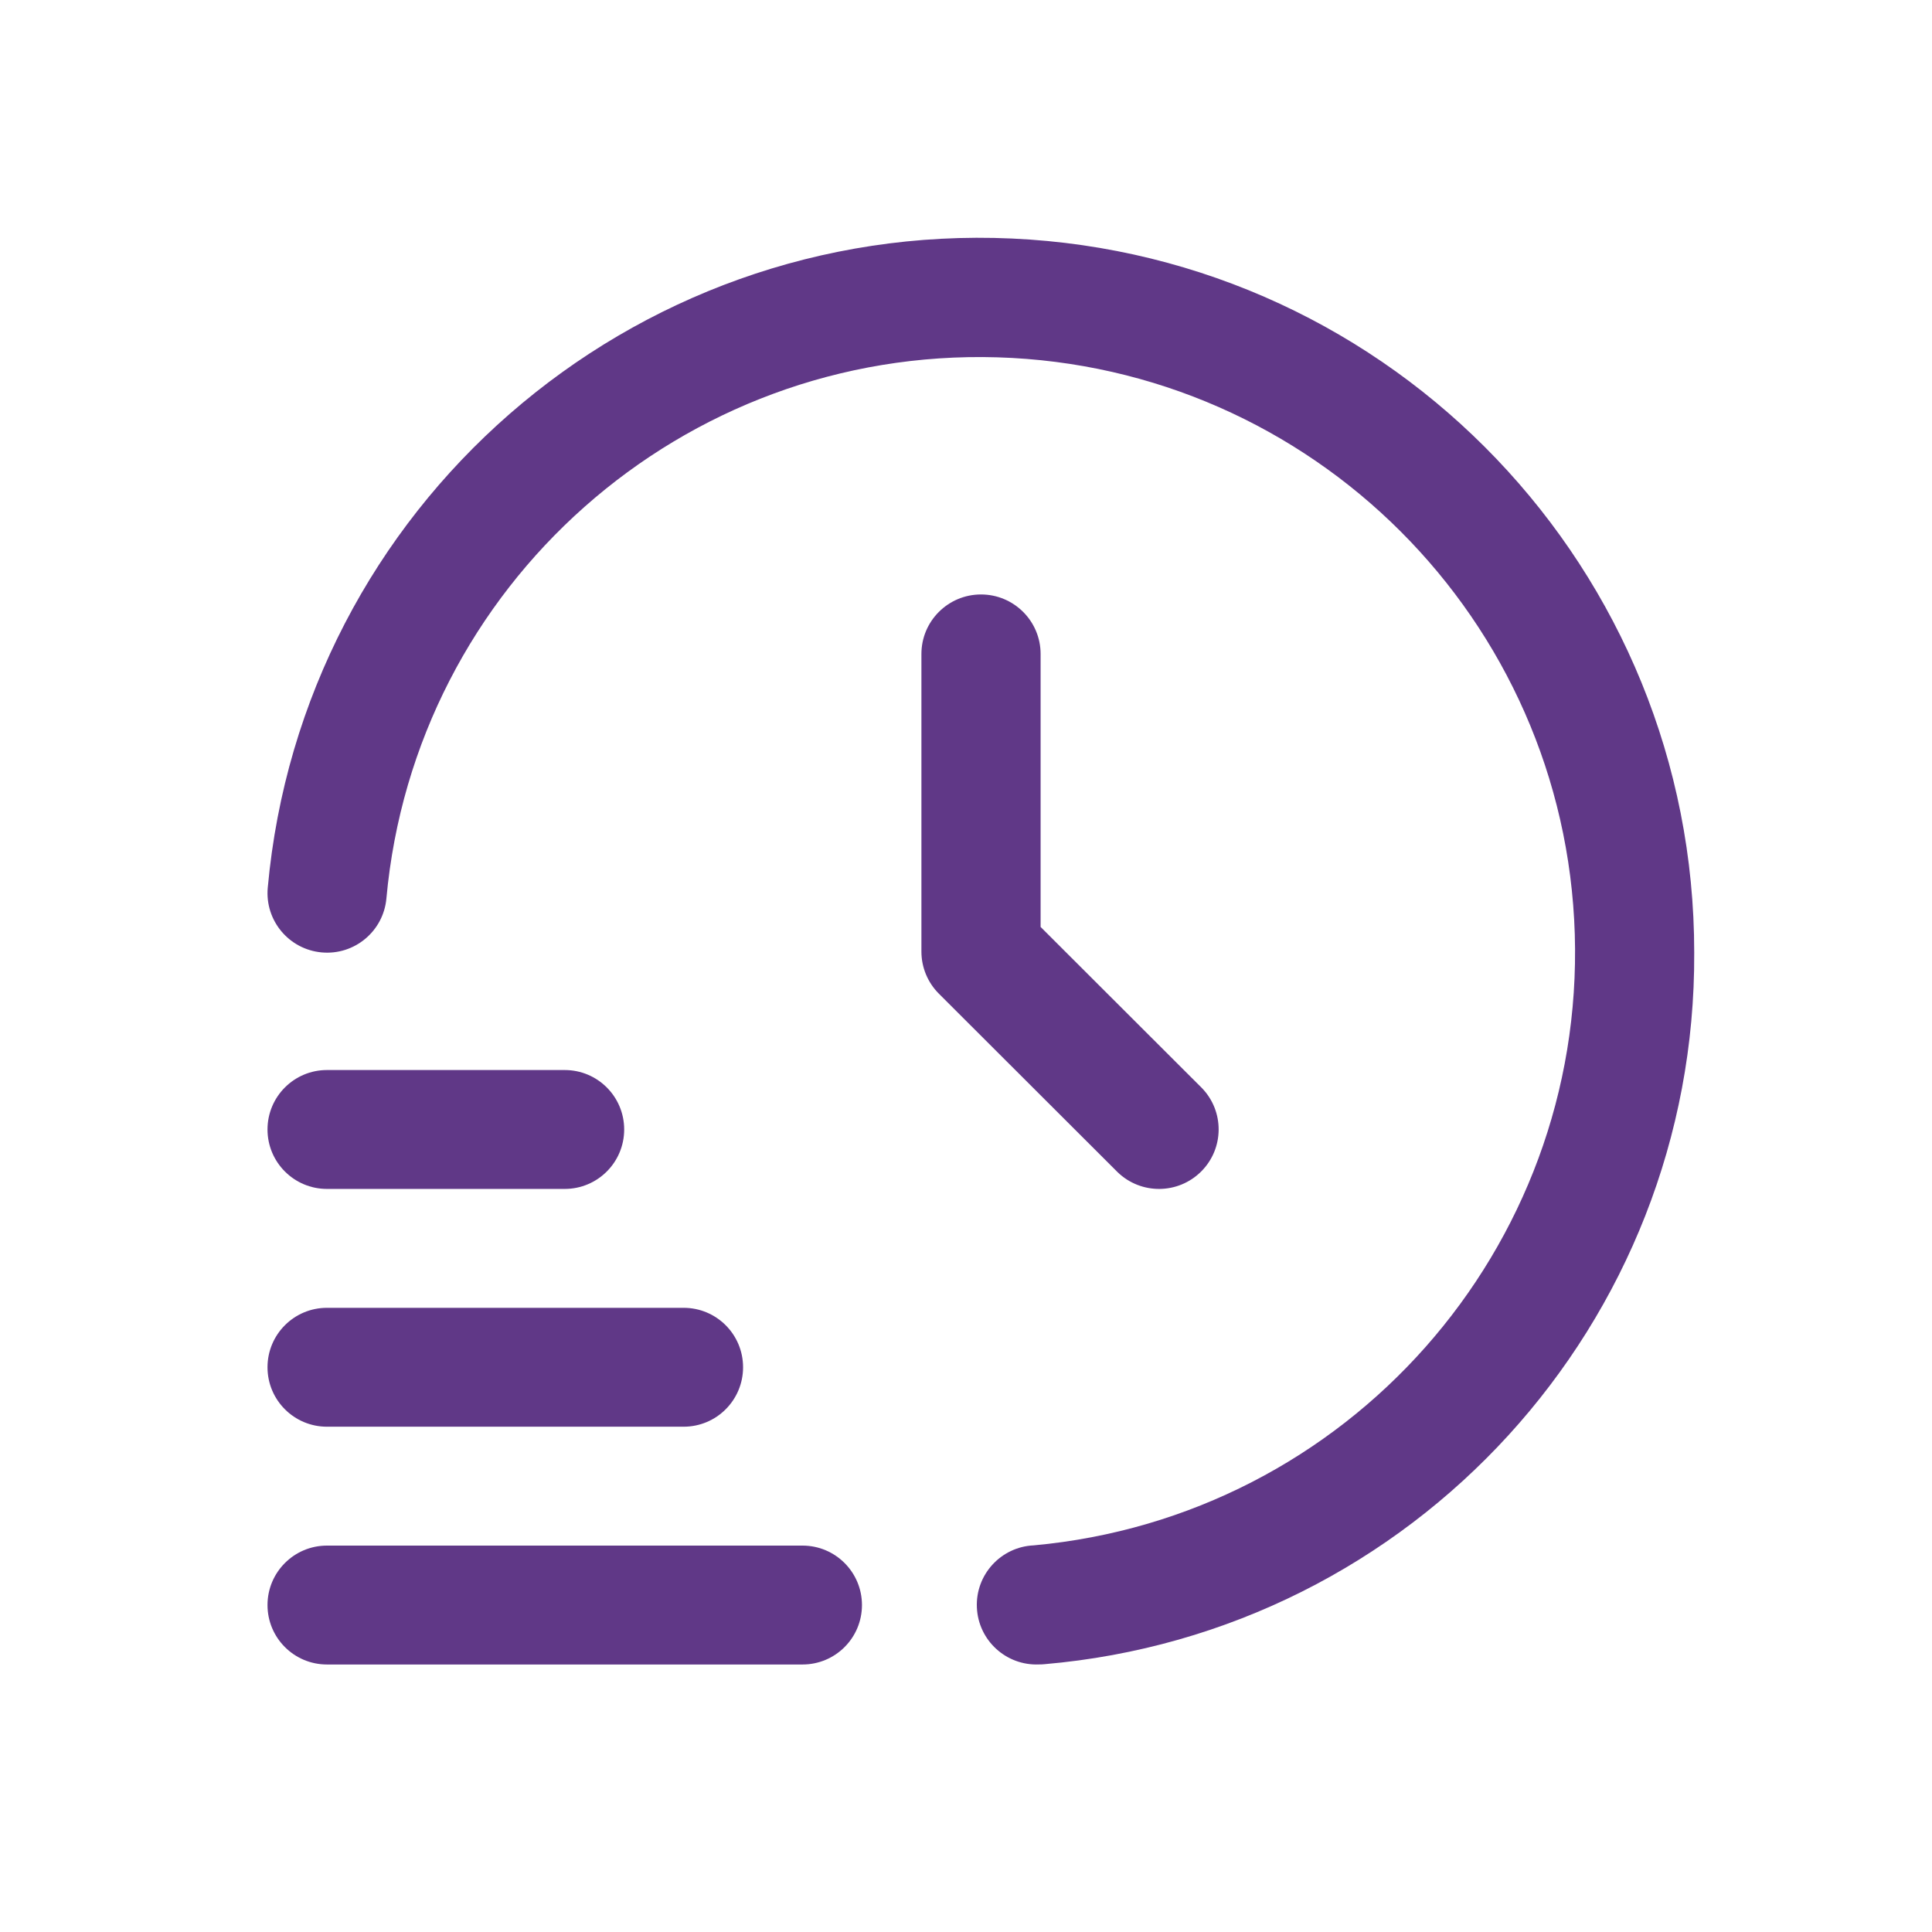
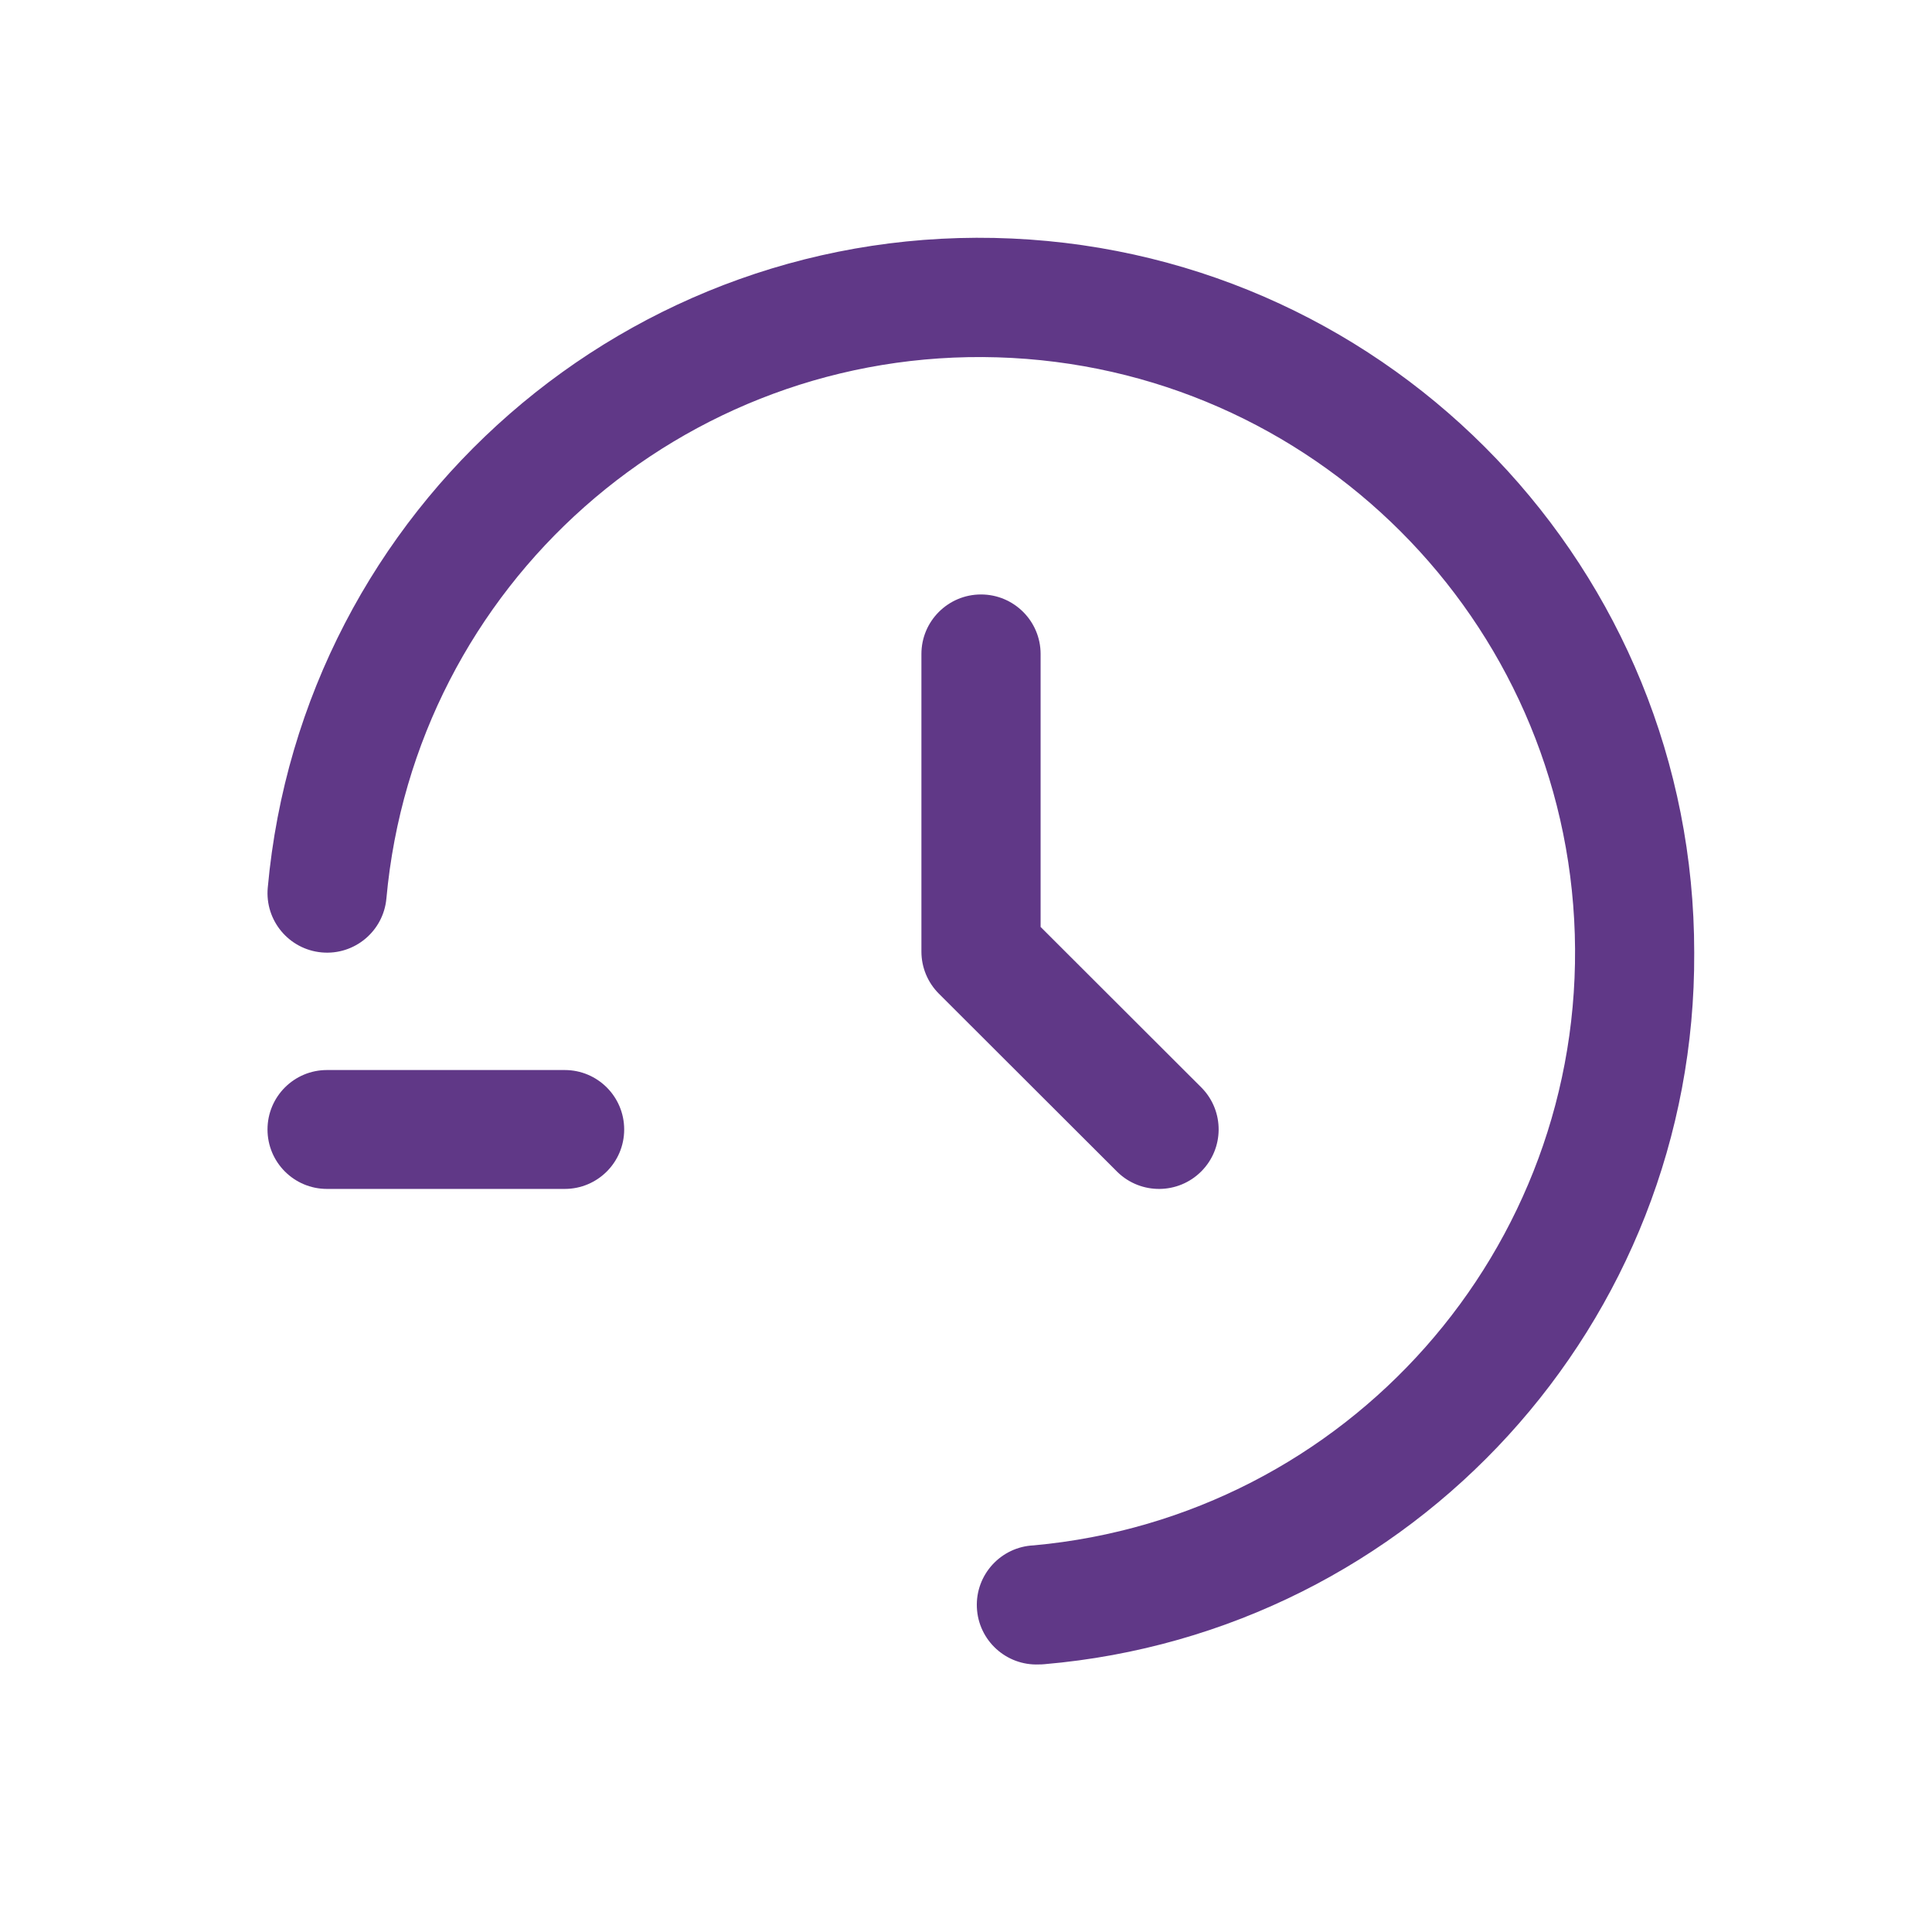
<svg xmlns="http://www.w3.org/2000/svg" width="65px" height="65px" viewBox="0 0 65 65" version="1.1">
  <title>lp4</title>
  <g id="lp4" stroke="none" stroke-width="1" fill="none" fill-rule="evenodd">
-     <path d="M27,56 L11,56 C9.895,56 9,55.105 9,54 C9,52.895 9.895,52 11,52 L27,52 C28.105,52 29,52.895 29,54 C29,55.105 28.105,56 27,56 Z" id="Path" fill="#603887" fill-rule="nonzero" />
-     <path d="M23,48 L11,48 C9.895,48 9,47.105 9,46 C9,44.895 9.895,44 11,44 L23,44 C24.105,44 25,44.895 25,46 C25,47.105 24.105,48 23,48 Z" id="Path" fill="#603887" fill-rule="nonzero" />
    <path d="M19,40 L11,40 C9.895,40 9,39.105 9,38 C9,36.895 9.895,36 11,36 L19,36 C20.105,36 21,36.895 21,38 C21,39.105 20.105,40 19,40 Z" id="Path" fill="#603887" fill-rule="nonzero" />
    <path d="M34.959,55.998 C33.852,56.047 32.915,55.19 32.866,54.084 C32.816,52.978 33.674,52.041 34.78,51.992 C45.331,51.027 53.306,42.018 52.982,31.432 C52.659,20.846 44.147,12.341 33.558,12.022 C22.968,11.703 13.96,19.681 13,30.228 C12.9,31.33 11.926,32.143 10.824,32.043 C9.721,31.943 8.909,30.969 9.008,29.868 C10.169,17.064 21.202,7.441 34.048,8.025 C46.894,8.61 57.007,19.195 57,32.051 C57.063,44.505 47.551,54.921 35.139,55.99 C35.079,55.996 35.017,55.998 34.959,55.998 L34.959,55.998 Z" id="Path" fill="#603887" fill-rule="nonzero" />
    <path d="M33.005,20 C31.898,20 31,20.897 31,22.002 L31,32.015 C31,32.546 31.211,33.055 31.587,33.431 L37.602,39.438 C38.389,40.197 39.639,40.186 40.413,39.413 C41.186,38.641 41.197,37.392 40.437,36.606 L35.01,31.186 L35.01,22.002 C35.01,20.897 34.112,20 33.005,20 Z" id="Path" fill="#603887" fill-rule="nonzero" />
  </g>
</svg>